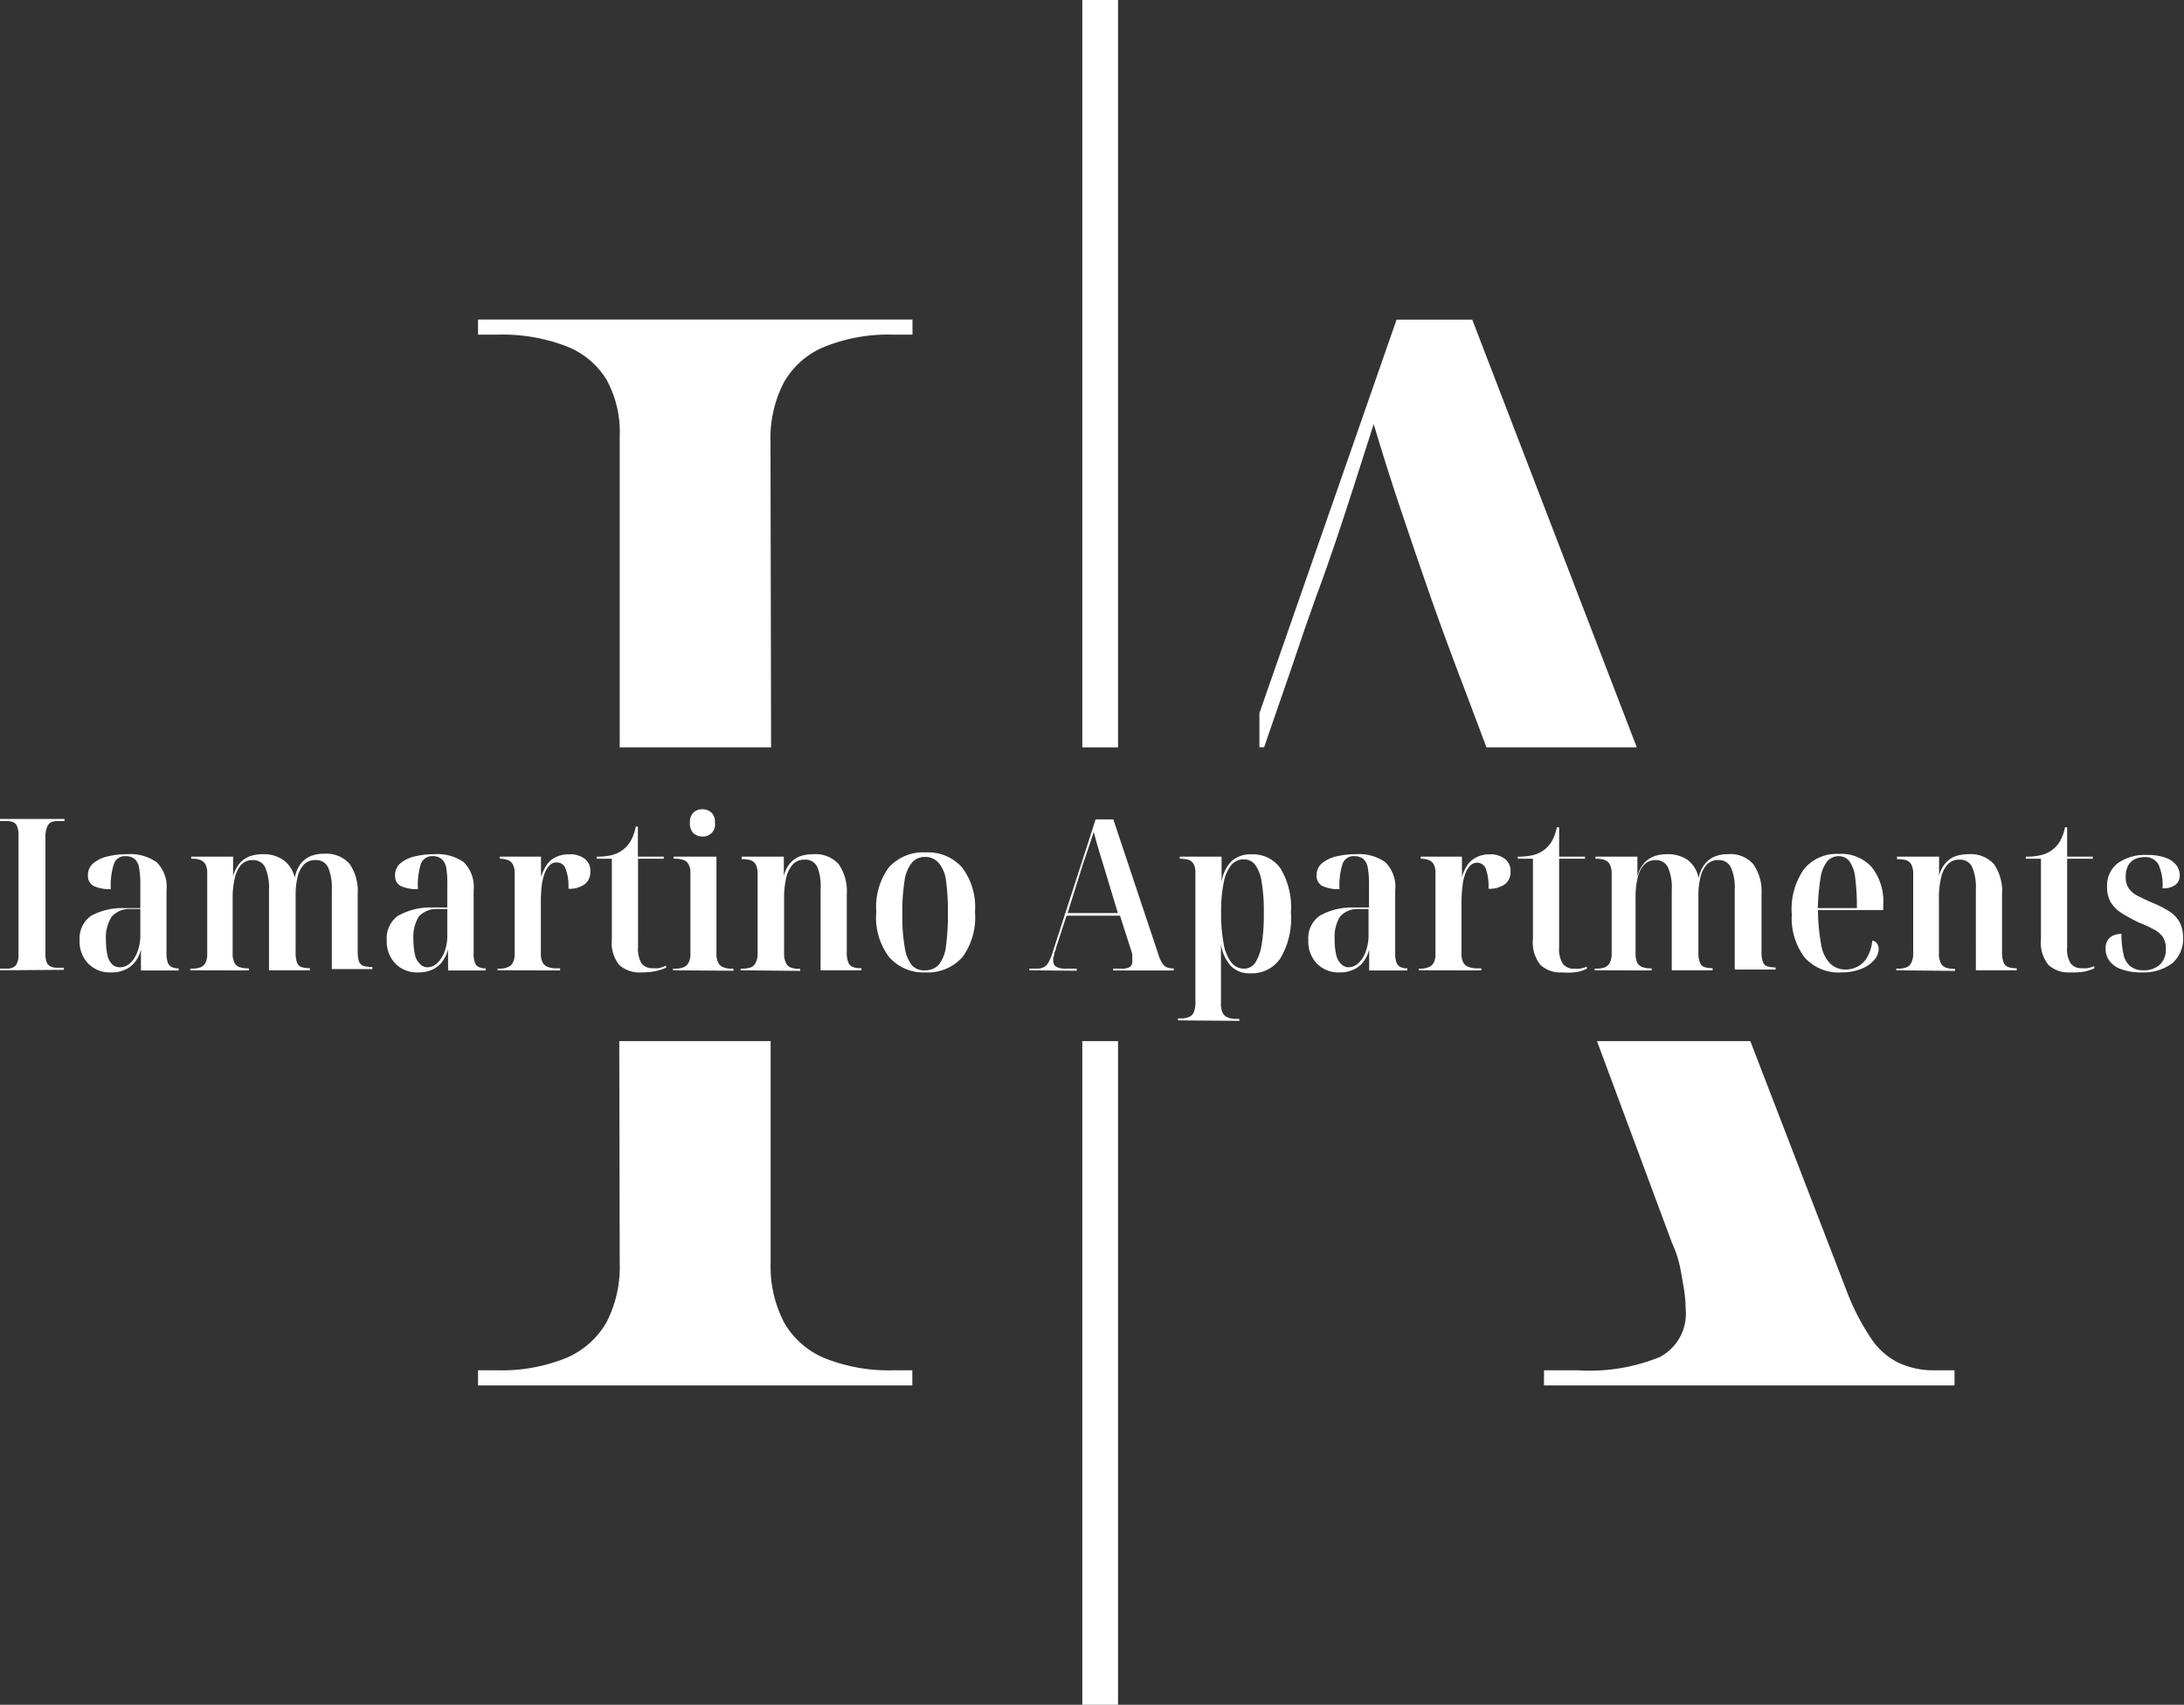
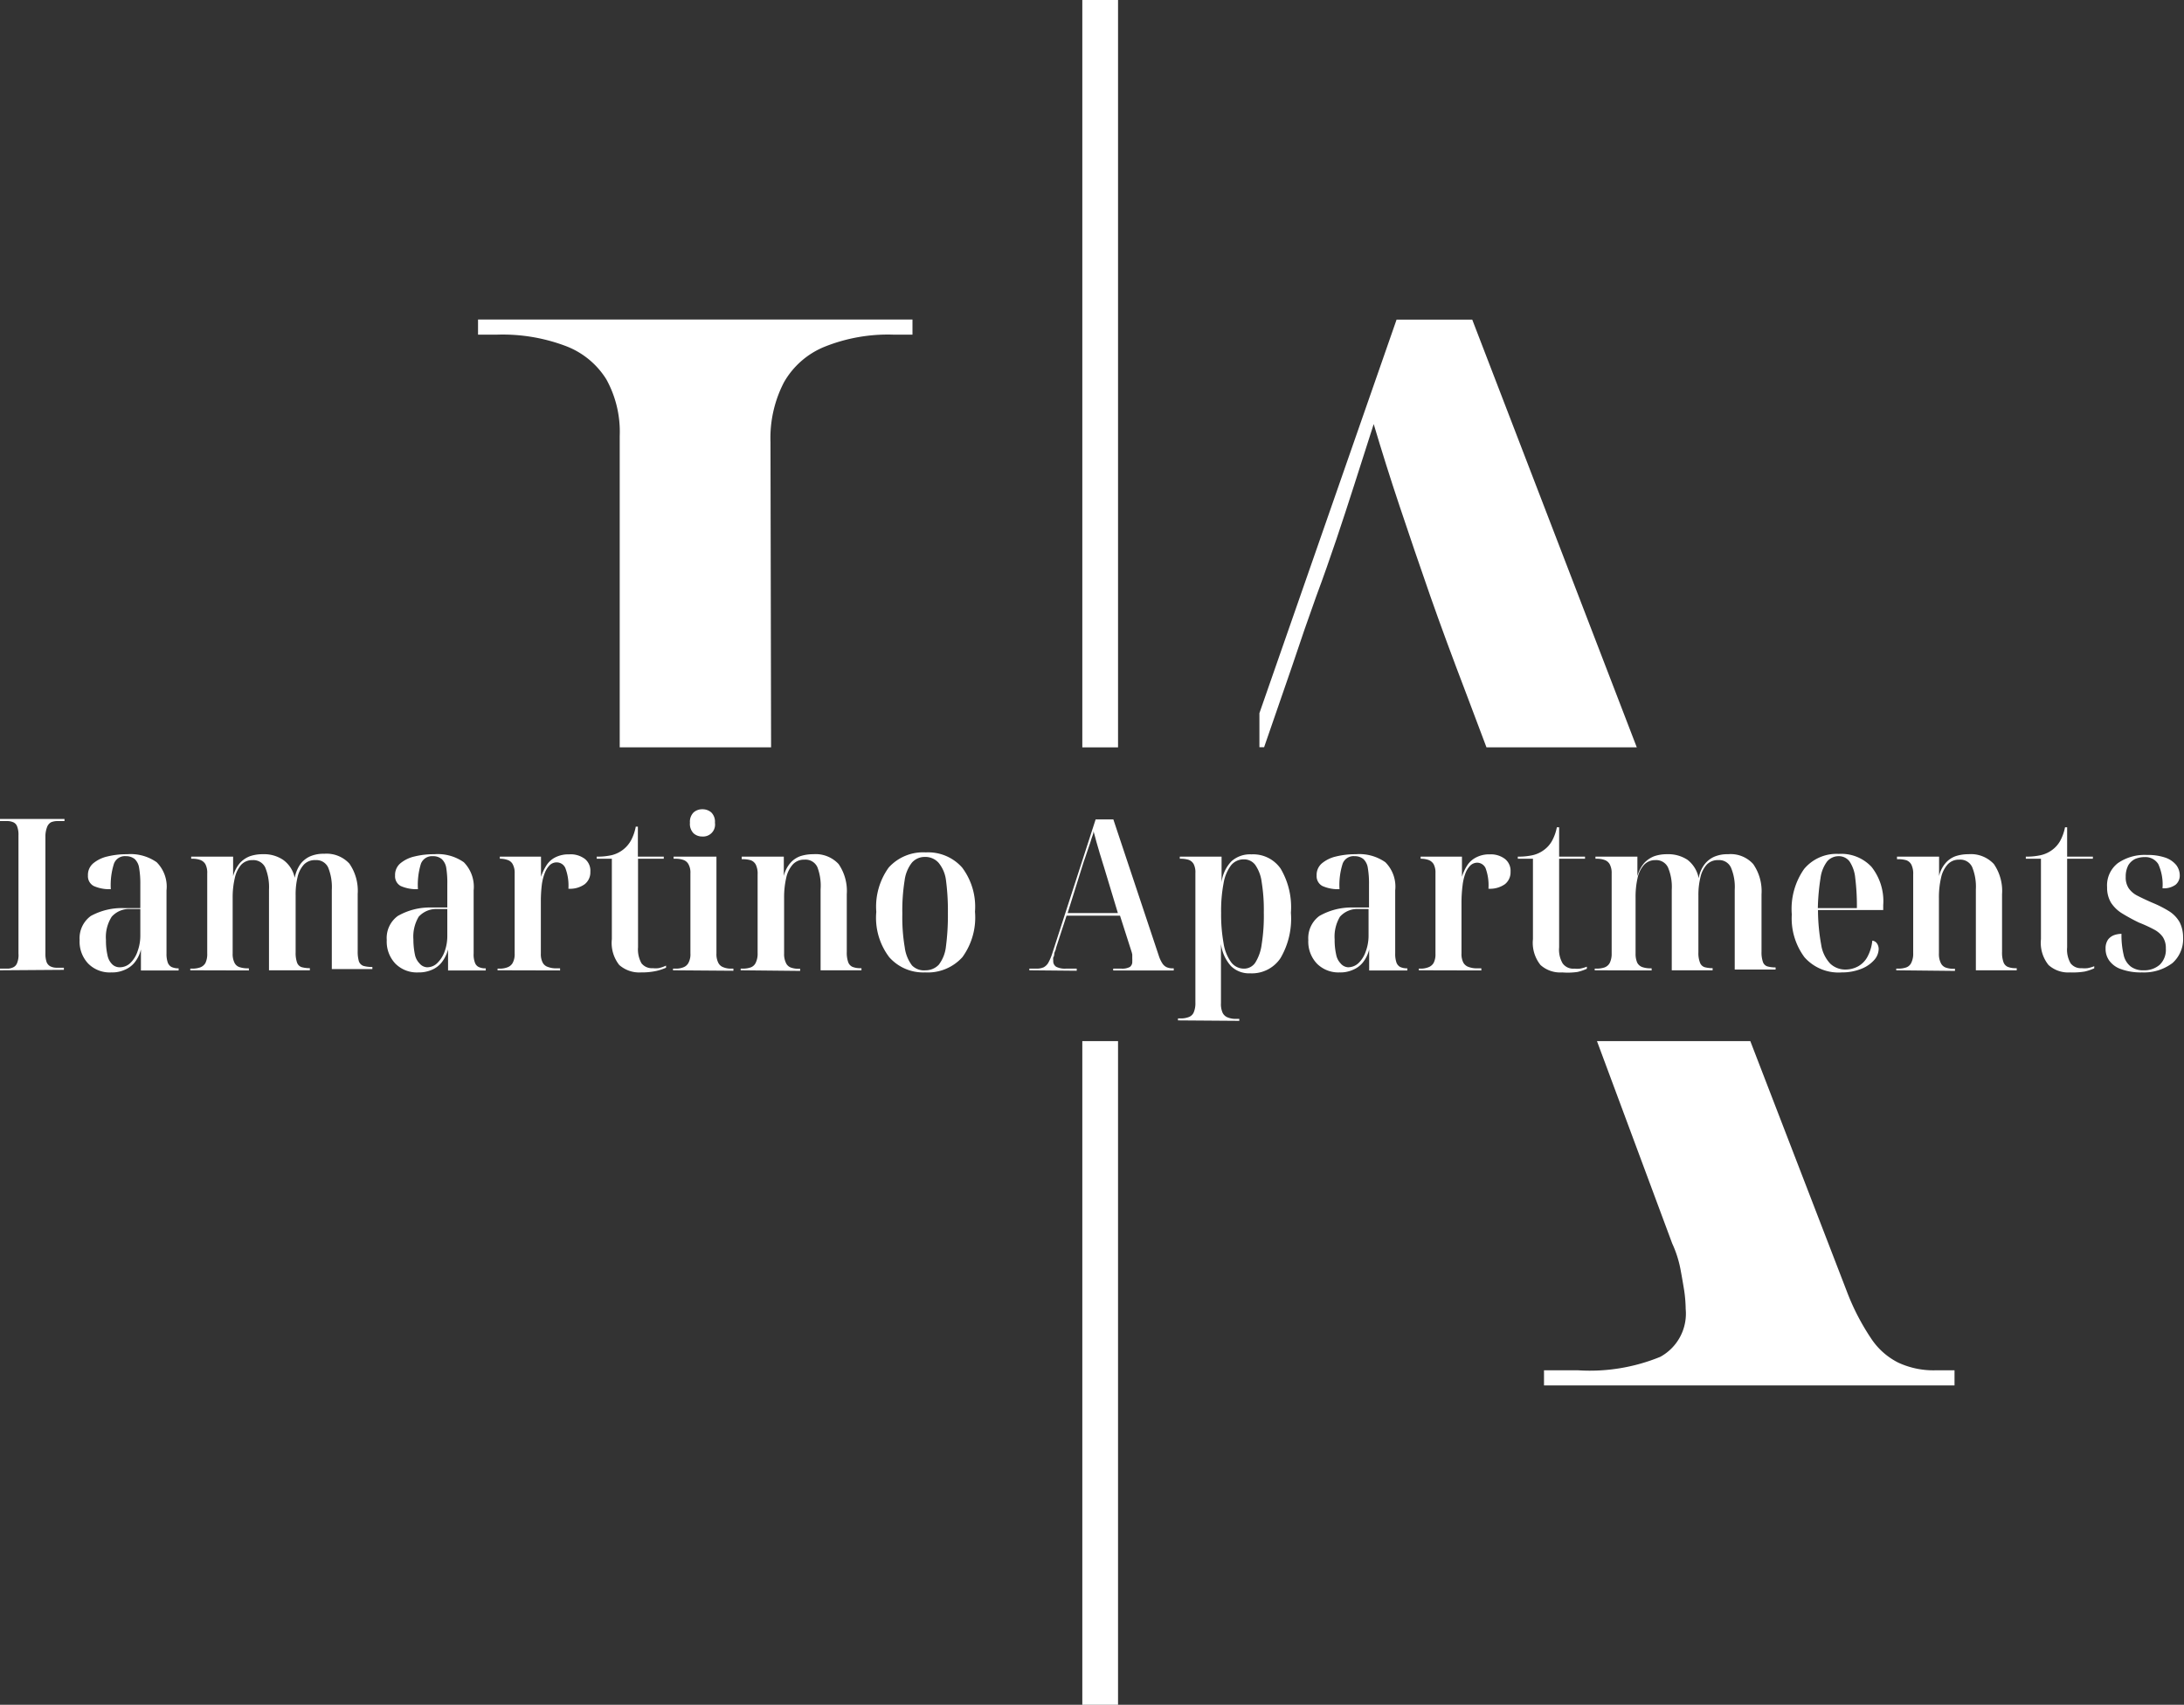
<svg xmlns="http://www.w3.org/2000/svg" viewBox="0 0 144.28 112.64">
  <rect x="0" y="0" width="144.28" height="112.64" fill="#333333" stroke="none" />
  <defs>
    <style>.cls-1{fill:#fff;}</style>
  </defs>
  <title>Risorsa 3</title>
  <g id="Livello_2" data-name="Livello 2">
    <g id="Livello_5" data-name="Livello 5">
      <path class="cls-1" d="M0,64.11V64H.46a.87.87,0,0,0,.42-.09.5.5,0,0,0,.25-.28A1.41,1.41,0,0,0,1.22,63V55.19a1.49,1.49,0,0,0-.09-.59.48.48,0,0,0-.25-.27,1,1,0,0,0-.42-.08H0v-.14H4.26v.14H3.79a1.08,1.08,0,0,0-.42.08.6.6,0,0,0-.25.29A1.75,1.75,0,0,0,3,55.2V63a1.65,1.65,0,0,0,.08.57.53.53,0,0,0,.25.28.93.93,0,0,0,.42.09h.47v.14Z" />
      <path class="cls-1" d="M7.35,64.25a2,2,0,0,1-1.52-.58,2.11,2.11,0,0,1-.57-1.56A1.82,1.82,0,0,1,6,60.52,4.28,4.28,0,0,1,8.19,60l1.08,0V58.44a6.12,6.12,0,0,0-.08-1.1,1,1,0,0,0-.29-.58.9.9,0,0,0-.58-.19.77.77,0,0,0-.79.49,4.68,4.68,0,0,0-.21,1.69,2.52,2.52,0,0,1-1.13-.21.73.73,0,0,1-.38-.69,1,1,0,0,1,.34-.8,2.24,2.24,0,0,1,.94-.46,5.36,5.36,0,0,1,1.31-.15,3,3,0,0,1,1.95.53A2.28,2.28,0,0,1,11,58.83V63a1.73,1.73,0,0,0,.08.59.54.54,0,0,0,.25.3,1.06,1.06,0,0,0,.47.09h0v.14H9.31V62.73h0a2.2,2.2,0,0,1-.43.88,1.66,1.66,0,0,1-.67.48A2,2,0,0,1,7.35,64.25Zm.56-.34a1,1,0,0,0,.71-.29,1.9,1.9,0,0,0,.47-.77,3,3,0,0,0,.18-1V60.06l-.66,0a1.54,1.54,0,0,0-1.23.51A2.5,2.5,0,0,0,7,62.11a4.3,4.3,0,0,0,.1,1,1.13,1.13,0,0,0,.29.58A.69.69,0,0,0,7.91,63.91Z" />
      <path class="cls-1" d="M12.57,64.11V64h.14a1.52,1.52,0,0,0,.51-.08.66.66,0,0,0,.35-.29,1.36,1.36,0,0,0,.12-.63V57.71a1.24,1.24,0,0,0-.12-.61.66.66,0,0,0-.34-.28,1.5,1.5,0,0,0-.5-.08h-.1V56.6H15.4v1.29h0a2.23,2.23,0,0,1,.45-.87,1.73,1.73,0,0,1,.67-.45,2.55,2.55,0,0,1,.84-.13,2.26,2.26,0,0,1,1.34.37A1.94,1.94,0,0,1,19.47,58h0a2.33,2.33,0,0,1,.37-.9,1.65,1.65,0,0,1,.65-.52,2.24,2.24,0,0,1,.93-.17,2.05,2.05,0,0,1,1.66.65,3.14,3.14,0,0,1,.55,2v3.8a2.23,2.23,0,0,0,.08.66.5.5,0,0,0,.3.3,2,2,0,0,0,.54.07h.05v.14H21.92V58.79a3.43,3.43,0,0,0-.24-1.47.85.85,0,0,0-.83-.49,1,1,0,0,0-.77.29,1.82,1.82,0,0,0-.42.82,4.88,4.88,0,0,0-.13,1.21v3.78a1.94,1.94,0,0,0,.09.66.49.49,0,0,0,.3.31,2,2,0,0,0,.55.07h0v.14h-2.7V58.79a3.43,3.43,0,0,0-.25-1.48.87.87,0,0,0-.83-.48,1,1,0,0,0-.76.31,2,2,0,0,0-.42.88,5.59,5.59,0,0,0-.14,1.31V63a1.29,1.29,0,0,0,.12.61.56.56,0,0,0,.33.29,1.69,1.69,0,0,0,.53.08h.09v.14Z" />
      <path class="cls-1" d="M27.64,64.25a2,2,0,0,1-1.52-.58,2.11,2.11,0,0,1-.57-1.56,1.8,1.8,0,0,1,.73-1.59,4.25,4.25,0,0,1,2.2-.56l1.07,0V58.44a6.29,6.29,0,0,0-.07-1.1,1,1,0,0,0-.3-.58.88.88,0,0,0-.58-.19.79.79,0,0,0-.79.49,4.74,4.74,0,0,0-.2,1.69,2.57,2.57,0,0,1-1.14-.21.73.73,0,0,1-.37-.69,1,1,0,0,1,.34-.8,2.24,2.24,0,0,1,.94-.46,5.3,5.3,0,0,1,1.31-.15,3,3,0,0,1,1.95.53,2.31,2.31,0,0,1,.65,1.86V63a1.52,1.52,0,0,0,.08.59.5.5,0,0,0,.25.3,1,1,0,0,0,.47.09h0v.14H29.6V62.73h0a2.34,2.34,0,0,1-.44.88,1.63,1.63,0,0,1-.66.48A2.12,2.12,0,0,1,27.64,64.25Zm.56-.34a.94.94,0,0,0,.7-.29,2,2,0,0,0,.48-.77,3,3,0,0,0,.17-1V60.06l-.65,0a1.58,1.58,0,0,0-1.24.51,2.57,2.57,0,0,0-.35,1.5,4.87,4.87,0,0,0,.1,1,1.14,1.14,0,0,0,.3.58A.69.69,0,0,0,28.2,63.91Z" />
      <path class="cls-1" d="M32.87,64.11V64H33a1.4,1.4,0,0,0,.53-.09.64.64,0,0,0,.34-.29A1.21,1.21,0,0,0,34,63V57.68a1.16,1.16,0,0,0-.13-.58.59.59,0,0,0-.34-.28,1.47,1.47,0,0,0-.51-.08h0V56.6h2.72v1.33h0a3.43,3.43,0,0,1,.37-.77,1.49,1.49,0,0,1,.59-.52,1.91,1.91,0,0,1,.89-.19,1.56,1.56,0,0,1,1.06.31,1,1,0,0,1,.35.84,1,1,0,0,1-.37.82,1.66,1.66,0,0,1-1.08.3,3.24,3.24,0,0,0-.2-1.36.62.62,0,0,0-.57-.38.65.65,0,0,0-.46.18,1.46,1.46,0,0,0-.33.52,3.31,3.31,0,0,0-.2.81,9.05,9.05,0,0,0-.06,1.11V63a1.22,1.22,0,0,0,.12.6.59.59,0,0,0,.35.29,1.51,1.51,0,0,0,.55.09H37v.14Z" />
      <path class="cls-1" d="M42.35,64.25a2,2,0,0,1-1.44-.49,2.35,2.35,0,0,1-.49-1.71V56.74h-1V56.6a4.25,4.25,0,0,0,1-.1,2,2,0,0,0,1.28-1,3.14,3.14,0,0,0,.3-.88h.14V56.6h1.71v.14H42.15v5.85a1.87,1.87,0,0,0,.23,1.06.87.87,0,0,0,.74.32,1.82,1.82,0,0,0,.38,0A2.23,2.23,0,0,0,44,63.8v.14a3.51,3.51,0,0,1-.63.21A4.52,4.52,0,0,1,42.35,64.25Z" />
      <path class="cls-1" d="M44.46,64.11V64h.18a1.29,1.29,0,0,0,.51-.09.62.62,0,0,0,.33-.29,1.18,1.18,0,0,0,.13-.63V57.71a1.13,1.13,0,0,0-.13-.61.6.6,0,0,0-.33-.28,1.48,1.48,0,0,0-.49-.08H44.5V56.6h2.83V63a1.27,1.27,0,0,0,.12.61.59.59,0,0,0,.34.3,1.29,1.29,0,0,0,.51.09h.15v.14Zm1.93-8.84a.84.84,0,0,1-.57-.21.88.88,0,0,1-.24-.7.86.86,0,0,1,.24-.68.84.84,0,0,1,.57-.21.88.88,0,0,1,.6.21.86.86,0,0,1,.24.68.79.79,0,0,1-.84.91Z" />
      <path class="cls-1" d="M48.93,64.11V64h.14a1.58,1.58,0,0,0,.52-.08.59.59,0,0,0,.34-.32,1.36,1.36,0,0,0,.12-.63v-5.2a1.35,1.35,0,0,0-.12-.64.62.62,0,0,0-.33-.29,1.87,1.87,0,0,0-.52-.07H49V56.6h2.78v1.28h0a2,2,0,0,1,.45-.88,1.57,1.57,0,0,1,.67-.44,2.71,2.71,0,0,1,.82-.12,2.07,2.07,0,0,1,1.68.65,3.14,3.14,0,0,1,.54,2V62.9a1.86,1.86,0,0,0,.09.66.53.53,0,0,0,.28.32,1.33,1.33,0,0,0,.53.09h.07v.14h-2.7V58.76A3.44,3.44,0,0,0,54,57.3a.86.86,0,0,0-.86-.5,1,1,0,0,0-.76.31,1.91,1.91,0,0,0-.44.89,5.71,5.71,0,0,0-.14,1.33V63a1.34,1.34,0,0,0,.12.62.58.58,0,0,0,.33.31,1.5,1.5,0,0,0,.5.08h.11v.14Z" />
      <path class="cls-1" d="M61.12,64.25a3,3,0,0,1-2.37-1,4.3,4.3,0,0,1-.86-3,4.42,4.42,0,0,1,.82-2.93,3.06,3.06,0,0,1,2.45-1,3,3,0,0,1,2.4,1,4.31,4.31,0,0,1,.85,2.92,4.46,4.46,0,0,1-.83,3A3.08,3.08,0,0,1,61.12,64.25Zm0-.14a1.2,1.2,0,0,0,.9-.37,2.4,2.4,0,0,0,.47-1.19,15.91,15.91,0,0,0,.13-2.22,15.49,15.49,0,0,0-.13-2.2A2.24,2.24,0,0,0,62,57a1.17,1.17,0,0,0-.9-.38,1.12,1.12,0,0,0-.86.38,2.41,2.41,0,0,0-.48,1.18,12.64,12.64,0,0,0-.15,2.2,11.89,11.89,0,0,0,.16,2.22,2.5,2.5,0,0,0,.48,1.19A1.11,1.11,0,0,0,61.15,64.11Z" />
      <path class="cls-1" d="M68,64.11V64h.48a1.13,1.13,0,0,0,.47-.09.78.78,0,0,0,.32-.33,3.34,3.34,0,0,0,.26-.63l2.85-8.81h1.17l3,9a2.15,2.15,0,0,0,.23.5.69.69,0,0,0,.28.26.93.93,0,0,0,.39.08h.09v.14h-4V64h.55a1.05,1.05,0,0,0,.55-.11.41.41,0,0,0,.16-.36,1.83,1.83,0,0,0,0-.21c0-.07,0-.15,0-.25a2,2,0,0,0-.07-.26l-.74-2.31H70.46l-.7,2.14c0,.1-.07.21-.1.31s0,.21-.08.3a1,1,0,0,0,0,.23.43.43,0,0,0,.2.4,1.28,1.28,0,0,0,.63.12h.72v.14Zm2.53-3.78h3.32l-.93-3.08c-.09-.28-.17-.56-.26-.84l-.23-.79c-.07-.26-.13-.49-.19-.7,0,.17-.09.34-.14.51s-.11.35-.17.52l-.18.53c-.06.19-.13.37-.19.56Z" />
      <path class="cls-1" d="M77.82,67.42v-.13H78a1.44,1.44,0,0,0,.53-.09.56.56,0,0,0,.33-.31,1.53,1.53,0,0,0,.11-.64V57.68a1.17,1.17,0,0,0-.12-.6.63.63,0,0,0-.33-.27,1.81,1.81,0,0,0-.49-.07h-.09V56.6h2.76v1.7h0a2.42,2.42,0,0,1,.66-1.4,1.84,1.84,0,0,1,1.31-.45,2.21,2.21,0,0,1,1.93.94,5,5,0,0,1,.68,2.92,5.14,5.14,0,0,1-.69,3,2.27,2.27,0,0,1-2,1,1.7,1.7,0,0,1-1.27-.48,2.69,2.69,0,0,1-.66-1.46h0c0,.3,0,.6,0,.91v3a1.39,1.39,0,0,0,.11.64.62.62,0,0,0,.35.31,1.36,1.36,0,0,0,.51.09h.24v.13ZM82.16,64a.89.89,0,0,0,.77-.4,3,3,0,0,0,.42-1.21,11.92,11.92,0,0,0,.14-2.1,11.23,11.23,0,0,0-.14-2,2.54,2.54,0,0,0-.43-1.15.92.92,0,0,0-.74-.36,1.07,1.07,0,0,0-.86.4,2.74,2.74,0,0,0-.49,1.19,9.71,9.71,0,0,0-.16,1.94,10.67,10.67,0,0,0,.16,2,2.86,2.86,0,0,0,.49,1.25A1.05,1.05,0,0,0,82.16,64Z" />
      <path class="cls-1" d="M88.49,64.25A2,2,0,0,1,87,63.67a2.11,2.11,0,0,1-.57-1.56,1.82,1.82,0,0,1,.73-1.59,4.28,4.28,0,0,1,2.2-.56l1.08,0V58.44a6.12,6.12,0,0,0-.08-1.1,1,1,0,0,0-.29-.58.9.9,0,0,0-.58-.19.77.77,0,0,0-.79.49,4.68,4.68,0,0,0-.21,1.69,2.52,2.52,0,0,1-1.13-.21.73.73,0,0,1-.38-.69,1,1,0,0,1,.34-.8,2.24,2.24,0,0,1,.94-.46,5.36,5.36,0,0,1,1.31-.15,3,3,0,0,1,1.95.53,2.28,2.28,0,0,1,.65,1.86V63a1.73,1.73,0,0,0,.08.59.54.54,0,0,0,.25.3,1.06,1.06,0,0,0,.47.09h0v.14H90.45V62.73h0a2.2,2.2,0,0,1-.43.88,1.66,1.66,0,0,1-.67.48A2,2,0,0,1,88.49,64.25Zm.56-.34a1,1,0,0,0,.71-.29,1.9,1.9,0,0,0,.47-.77,3,3,0,0,0,.18-1V60.06l-.66,0a1.54,1.54,0,0,0-1.23.51,2.57,2.57,0,0,0-.35,1.5,4.3,4.3,0,0,0,.1,1,1.13,1.13,0,0,0,.29.58A.69.69,0,0,0,89.05,63.91Z" />
      <path class="cls-1" d="M93.73,64.11V64h.11a1.35,1.35,0,0,0,.52-.09.66.66,0,0,0,.35-.29,1.22,1.22,0,0,0,.12-.6V57.68a1.17,1.17,0,0,0-.12-.58.66.66,0,0,0-.34-.28,1.54,1.54,0,0,0-.52-.08h0V56.6h2.73v1.33h0a3,3,0,0,1,.36-.77,1.52,1.52,0,0,1,.6-.52,1.86,1.86,0,0,1,.89-.19,1.53,1.53,0,0,1,1,.31,1,1,0,0,1,.36.84,1,1,0,0,1-.37.82,1.71,1.71,0,0,1-1.09.3,3.27,3.27,0,0,0-.19-1.36A.62.62,0,0,0,97.6,57a.67.67,0,0,0-.46.18,1.46,1.46,0,0,0-.33.52,3.33,3.33,0,0,0-.19.81,8.89,8.89,0,0,0-.07,1.11V63a1.22,1.22,0,0,0,.12.6.63.63,0,0,0,.35.29,1.57,1.57,0,0,0,.56.09h.28v.14Z" />
      <path class="cls-1" d="M103.2,64.25a1.94,1.94,0,0,1-1.43-.49,2.34,2.34,0,0,1-.5-1.71V56.74h-1V56.6a4.28,4.28,0,0,0,1-.1,2,2,0,0,0,.74-.35,1.86,1.86,0,0,0,.53-.61,3.15,3.15,0,0,0,.31-.88H103V56.6h1.71v.14H103v5.85a1.79,1.79,0,0,0,.23,1.06A.85.85,0,0,0,104,64a1.76,1.76,0,0,0,.38,0,2.23,2.23,0,0,0,.45-.13v.14a3.36,3.36,0,0,1-.62.21A4.62,4.62,0,0,1,103.2,64.25Z" />
      <path class="cls-1" d="M105.35,64.11V64h.14a1.6,1.6,0,0,0,.51-.08.64.64,0,0,0,.34-.29,1.35,1.35,0,0,0,.13-.63V57.71a1.23,1.23,0,0,0-.13-.61.62.62,0,0,0-.34-.28,1.46,1.46,0,0,0-.5-.08h-.1V56.6h2.77v1.29h0a2.23,2.23,0,0,1,.45-.87,1.8,1.8,0,0,1,.67-.45,2.55,2.55,0,0,1,.84-.13,2.31,2.31,0,0,1,1.35.37,2,2,0,0,1,.74,1.22h0a2.06,2.06,0,0,1,.37-.9,1.65,1.65,0,0,1,.65-.52,2.19,2.19,0,0,1,.92-.17,2,2,0,0,1,1.66.65,3.14,3.14,0,0,1,.55,2v3.8a1.9,1.9,0,0,0,.09.66.46.46,0,0,0,.29.3,2,2,0,0,0,.55.07h0v.14h-2.7V58.79a3.27,3.27,0,0,0-.25-1.47.85.85,0,0,0-.83-.49,1,1,0,0,0-.76.29,1.82,1.82,0,0,0-.42.82,4.85,4.85,0,0,0-.14,1.21v3.78a1.7,1.7,0,0,0,.1.66.49.49,0,0,0,.3.31,2,2,0,0,0,.54.07h0v.14h-2.7V58.79a3.29,3.29,0,0,0-.25-1.48.86.86,0,0,0-.83-.48,1,1,0,0,0-.75.31,1.86,1.86,0,0,0-.43.88,5.63,5.63,0,0,0-.13,1.31V63a1.45,1.45,0,0,0,.11.61.61.61,0,0,0,.34.29,1.64,1.64,0,0,0,.53.08h.08v.14Z" />
      <path class="cls-1" d="M121.67,64.25a3,3,0,0,1-2.46-1,4.3,4.3,0,0,1-.84-2.83,4.6,4.6,0,0,1,.81-3,2.79,2.79,0,0,1,2.29-1,2.73,2.73,0,0,1,2.17.86,3.65,3.65,0,0,1,.77,2.52v.33H120.1a13,13,0,0,0,.21,2.28,2.32,2.32,0,0,0,.6,1.26,1.44,1.44,0,0,0,1,.39,1.74,1.74,0,0,0,.82-.2,1.57,1.57,0,0,0,.62-.61,2.85,2.85,0,0,0,.34-1.1.44.44,0,0,1,.31.19.66.66,0,0,1,.11.36,1.14,1.14,0,0,1-.27.7,2.2,2.2,0,0,1-.82.59A3.43,3.43,0,0,1,121.67,64.25Zm1-4.25a15,15,0,0,0-.11-2,2.36,2.36,0,0,0-.38-1.09.89.89,0,0,0-.72-.34,1,1,0,0,0-.75.34,2.32,2.32,0,0,0-.44,1.09,14.84,14.84,0,0,0-.18,2Z" />
      <path class="cls-1" d="M125.27,64.11V64h.14a1.58,1.58,0,0,0,.52-.08.59.59,0,0,0,.34-.32,1.36,1.36,0,0,0,.12-.63v-5.2a1.35,1.35,0,0,0-.12-.64.62.62,0,0,0-.33-.29,1.87,1.87,0,0,0-.52-.07h-.1V56.6h2.78v1.28h0a2,2,0,0,1,.45-.88,1.57,1.57,0,0,1,.67-.44,2.71,2.71,0,0,1,.82-.12,2.07,2.07,0,0,1,1.68.65,3.14,3.14,0,0,1,.54,2V62.9a1.86,1.86,0,0,0,.09.66.53.53,0,0,0,.28.32,1.33,1.33,0,0,0,.53.09h.07v.14h-2.7V58.76a3.44,3.44,0,0,0-.24-1.46.86.86,0,0,0-.86-.5,1,1,0,0,0-.76.31,1.91,1.91,0,0,0-.44.89,5.71,5.71,0,0,0-.14,1.33V63a1.34,1.34,0,0,0,.12.62.58.58,0,0,0,.33.31,1.5,1.5,0,0,0,.5.08h.11v.14Z" />
      <path class="cls-1" d="M136.76,64.25a1.94,1.94,0,0,1-1.43-.49,2.34,2.34,0,0,1-.5-1.71V56.74h-1V56.6a4.25,4.25,0,0,0,1-.1,2,2,0,0,0,.75-.35,1.86,1.86,0,0,0,.53-.61,3.15,3.15,0,0,0,.31-.88h.14V56.6h1.7v.14h-1.7v5.85a1.79,1.79,0,0,0,.23,1.06.85.85,0,0,0,.73.32,1.82,1.82,0,0,0,.38,0,2.23,2.23,0,0,0,.45-.13v.14a3.36,3.36,0,0,1-.62.21A4.69,4.69,0,0,1,136.76,64.25Z" />
      <path class="cls-1" d="M141.51,64.25a3.83,3.83,0,0,1-1.37-.21,1.6,1.6,0,0,1-.79-.56,1.31,1.31,0,0,1-.25-.8,1,1,0,0,1,.17-.61.91.91,0,0,1,.41-.29,1.6,1.6,0,0,1,.47-.08,5.69,5.69,0,0,0,.14,1.38,1.32,1.32,0,0,0,.47.78,1.34,1.34,0,0,0,.85.25,1.55,1.55,0,0,0,1.06-.36,1.37,1.37,0,0,0,.41-1.08,1.32,1.32,0,0,0-.2-.76,1.64,1.64,0,0,0-.57-.49,9.16,9.16,0,0,0-1-.46,12.33,12.33,0,0,1-1.12-.61,2.32,2.32,0,0,1-.74-.72,1.93,1.93,0,0,1-.25-1,1.86,1.86,0,0,1,.71-1.6,3.1,3.1,0,0,1,1.92-.54,3.55,3.55,0,0,1,1.23.18,1.6,1.6,0,0,1,.71.49,1.13,1.13,0,0,1,.23.67.78.78,0,0,1-.28.63,1.32,1.32,0,0,1-.86.23,3.26,3.26,0,0,0-.28-1.6,1,1,0,0,0-.89-.46,1.64,1.64,0,0,0-.63.12,1.09,1.09,0,0,0-.46.42,1.6,1.6,0,0,0-.17.77,1.29,1.29,0,0,0,.19.74,1.53,1.53,0,0,0,.58.5c.27.14.61.3,1,.47a7.46,7.46,0,0,1,1.1.56,2.05,2.05,0,0,1,.69.72,2.2,2.2,0,0,1,.23,1,2.12,2.12,0,0,1-.7,1.7A3.12,3.12,0,0,1,141.51,64.25Z" />
      <g id="Livello_3" data-name="Livello 3">
-         <path class="cls-1" d="M40.94,83.44a8,8,0,0,1-.88,3.94,5.57,5.57,0,0,1-2.72,2.37,11.37,11.37,0,0,1-4.48.79H31.58v1H60.27v-1H59a11.42,11.42,0,0,1-4.49-.79,5.51,5.51,0,0,1-2.71-2.37,8,8,0,0,1-.89-3.94V68.79h-10Z" />
        <path class="cls-1" d="M50.9,29.21a8,8,0,0,1,.89-3.95A5.44,5.44,0,0,1,54.5,22.9,11.25,11.25,0,0,1,59,22.11h1.28v-1H31.58v1h1.28a11.8,11.8,0,0,1,4.48.74,5.41,5.41,0,0,1,2.72,2.22,7.17,7.17,0,0,1,.88,3.74V49.38h10Z" />
        <rect class="cls-1" x="71.5" width="2.36" height="49.38" />
        <rect class="cls-1" x="71.5" y="68.79" width="2.36" height="43.85" />
        <path class="cls-1" d="M110.47,82.16a7.33,7.33,0,0,1,.54,1.67c.1.53.18,1,.25,1.43a9,9,0,0,1,.1,1.23,3.25,3.25,0,0,1-1.68,3.16,12.27,12.27,0,0,1-5.42.89H102v1h27.12v-1h-1.28a5.53,5.53,0,0,1-2.42-.5,4.63,4.63,0,0,1-1.82-1.62A15.32,15.32,0,0,1,122,85.31l-6.37-16.52H105.5Z" />
        <path class="cls-1" d="M85.33,44.1q.89-2.67,1.62-4.69c.5-1.34.94-2.61,1.34-3.79s.79-2.39,1.18-3.6.82-2.55,1.28-4c.53,1.78,1.1,3.6,1.73,5.48s1.29,3.83,2,5.86,1.51,4.18,2.36,6.41l1.36,3.61h9.93L97.26,21.12h-5l-9.06,26v2.25h.31Z" />
      </g>
    </g>
  </g>
</svg>